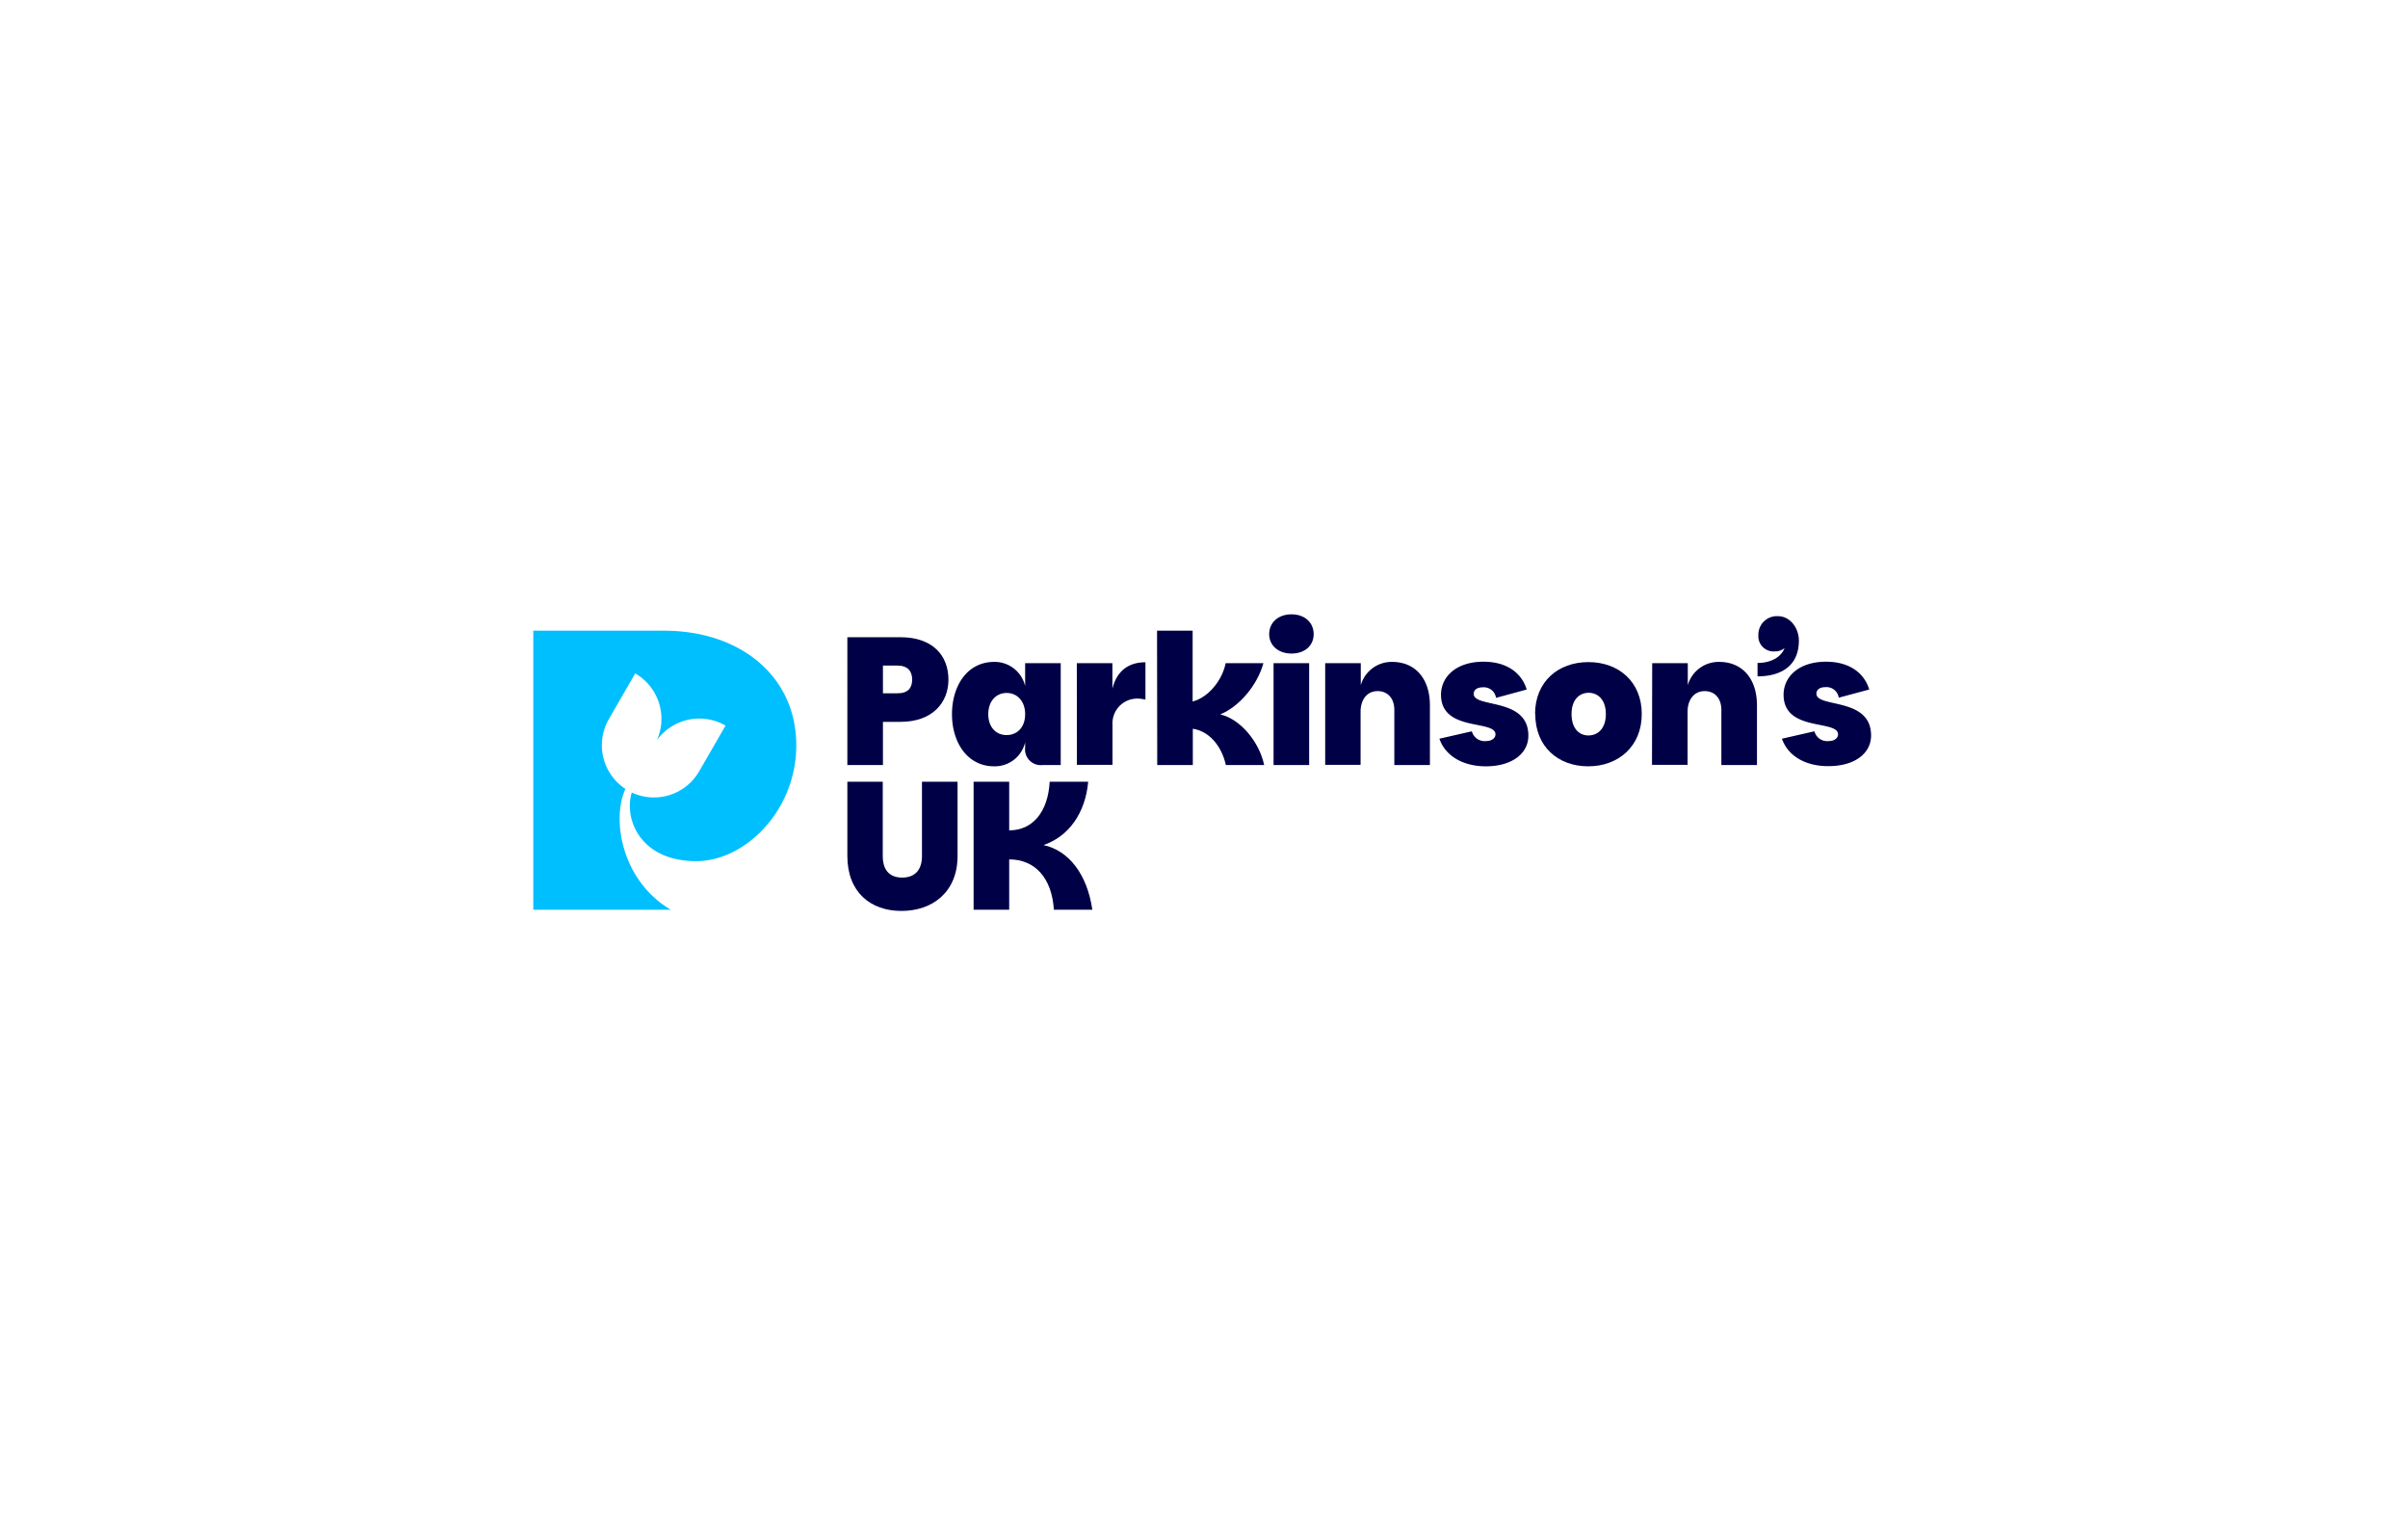
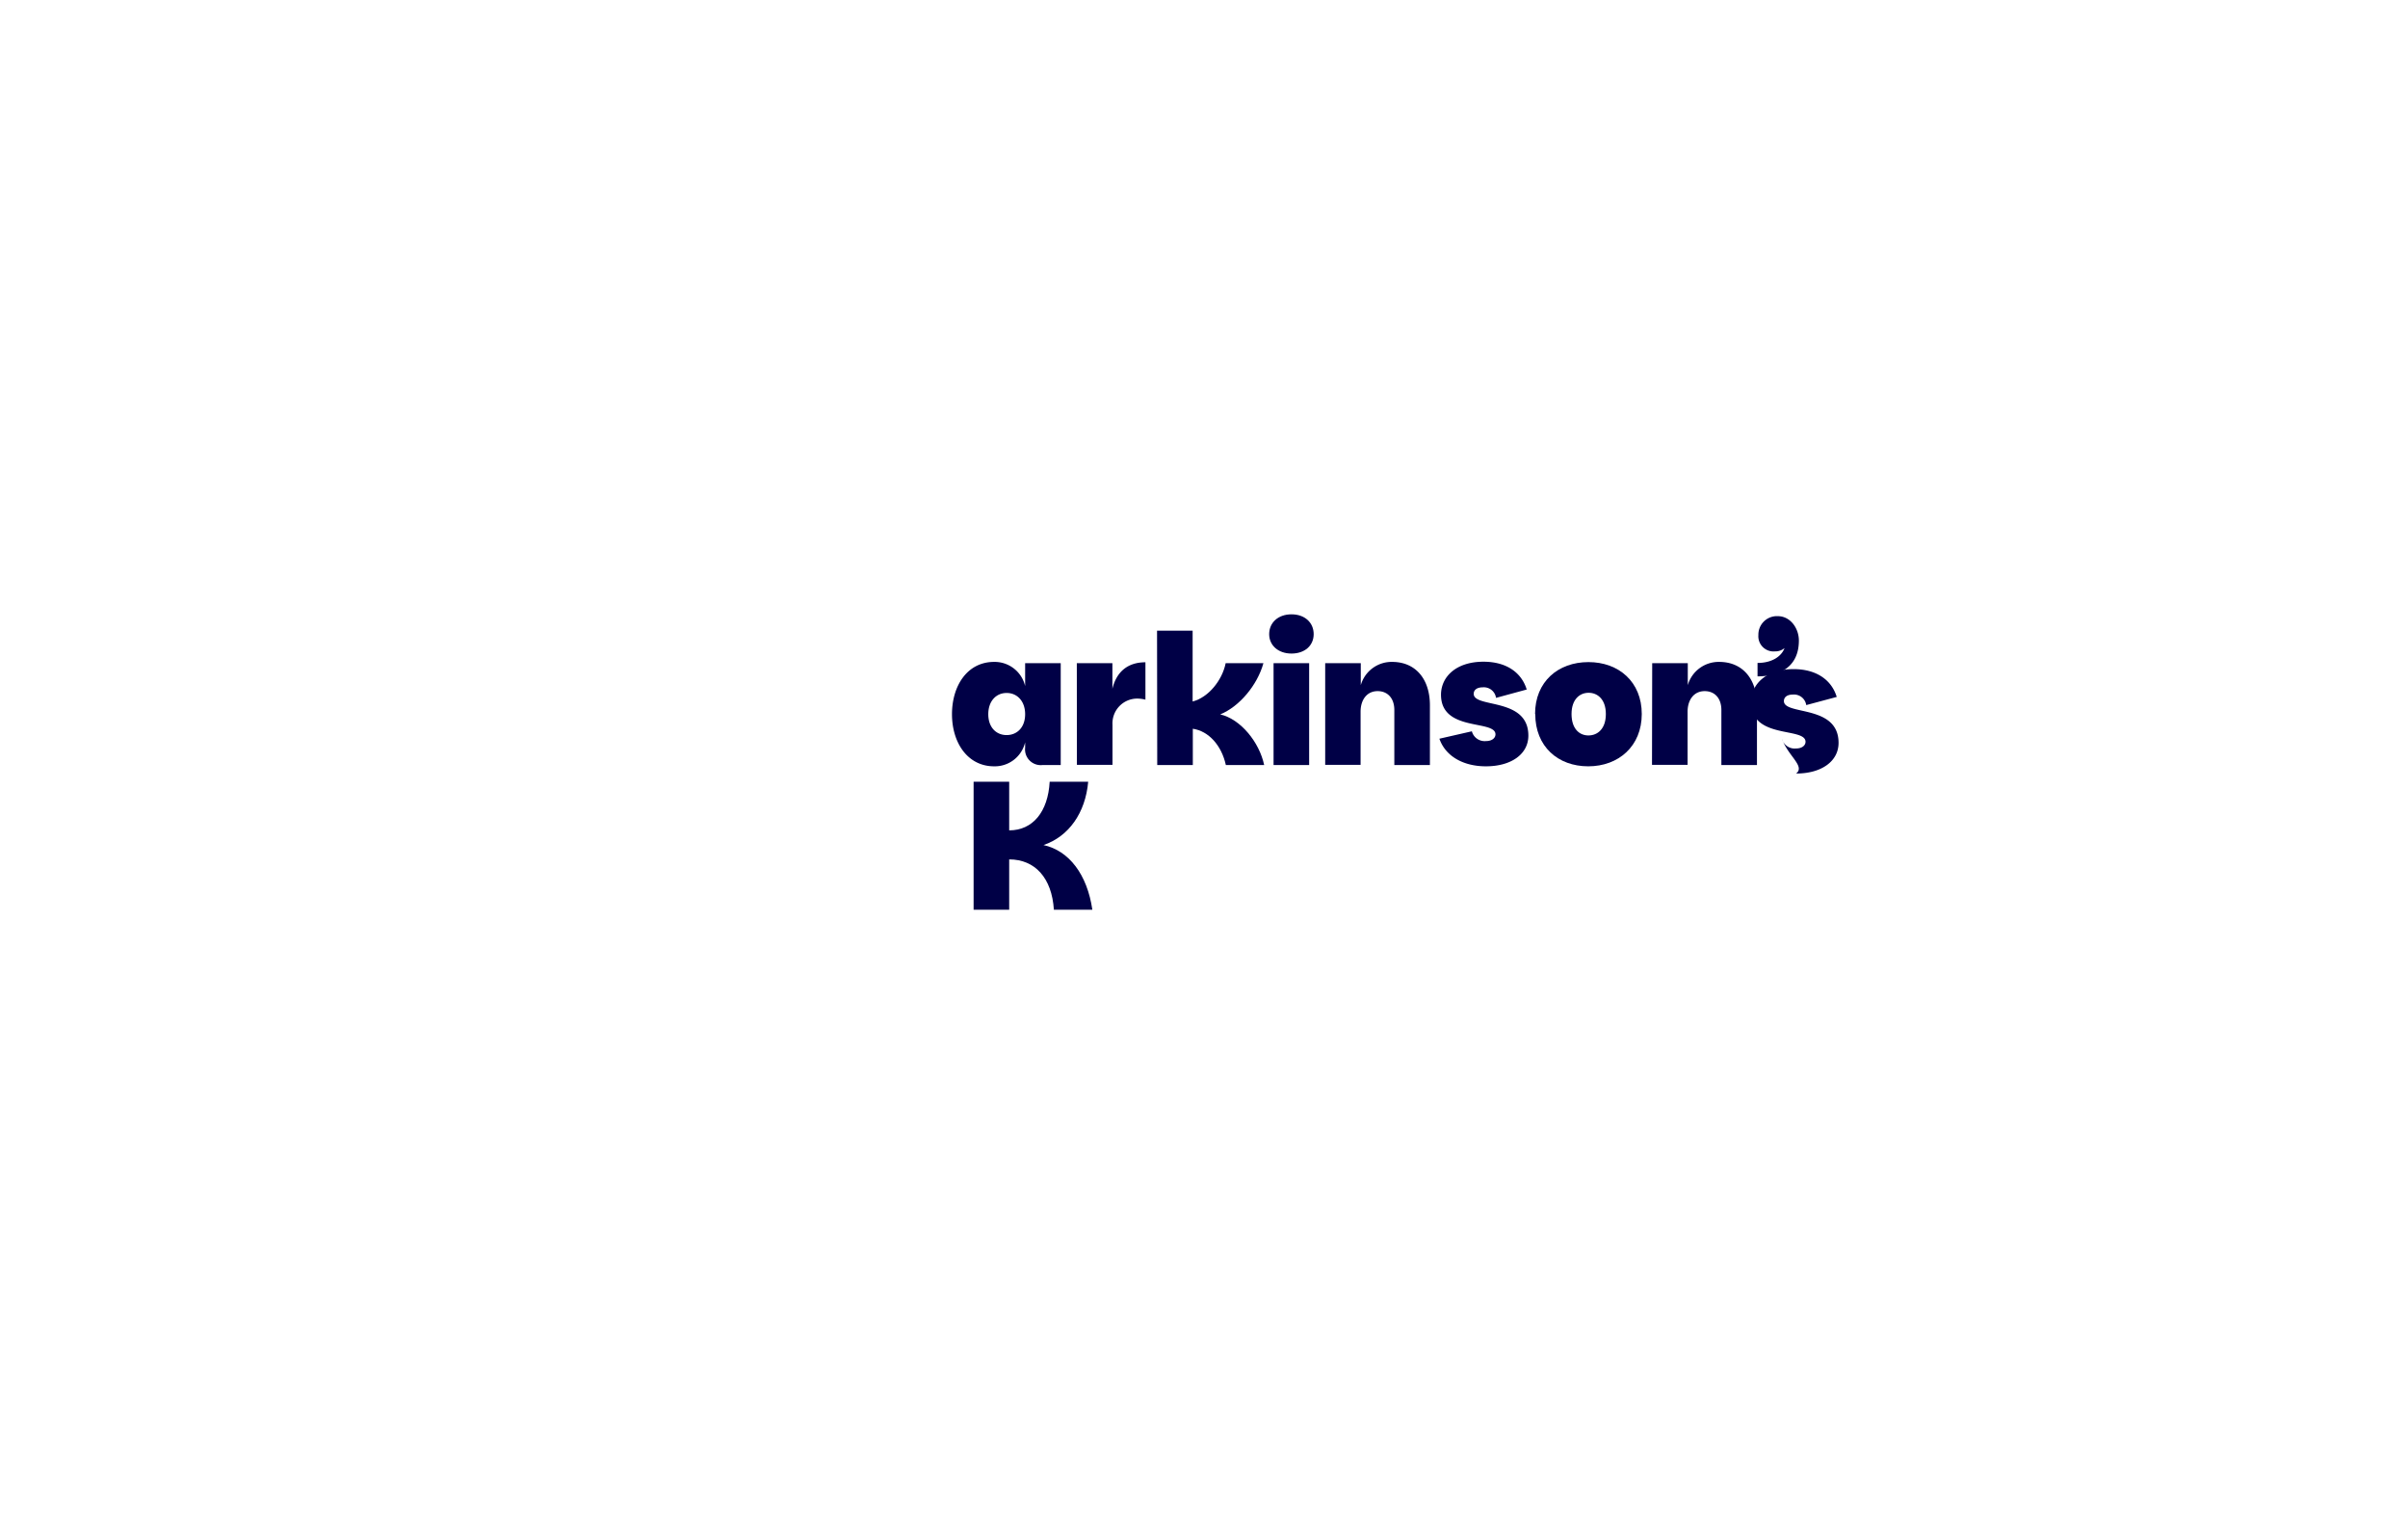
<svg xmlns="http://www.w3.org/2000/svg" id="图层_1" data-name="图层 1" viewBox="0 0 510.24 323.15">
  <title>Parkinson&amp;apos;s UK</title>
-   <path d="M187.05,165.61v15.73c0,2.81,1.27,4.58,4.12,4.58s4.19-1.77,4.19-4.58V165.61h7.54v15.73c0,7.73-5.39,11.65-11.89,11.65s-11.46-3.92-11.46-11.65V165.61Z" style="fill:#000046" />
  <path d="M206.3,165.61h7.54v10.31c5,0,8.23-3.93,8.58-10.31h8.16c-.58,6.61-4.12,11.61-9.47,13.42,5.43,1.19,9.27,6.27,10.35,13.7h-8.15c-.43-6.74-4-10.66-9.47-10.66v10.66H206.3Z" style="fill:#000046" />
-   <path d="M193.28,144c0-1.81-.92-3-3.19-3h-3v5.88h3C192.36,146.92,193.28,145.77,193.28,144Zm-6.19,8.93v9.15h-7.54V135h11.27c6.73,0,10.15,3.81,10.15,9,0,4.73-3.27,8.93-10.15,8.93Z" style="fill:#000046" />
  <path d="M217.22,151.31c0-2.77-1.69-4.5-3.92-4.5s-3.89,1.73-3.89,4.5,1.66,4.42,3.89,4.42S217.22,154.08,217.22,151.31Zm-15.5,0c0-6,3.23-11.08,8.93-11.08a6.63,6.63,0,0,1,6.57,5.12V140.5h7.54v21.58h-3.85a3.33,3.33,0,0,1-3.69-3.69v-1.12a6.6,6.6,0,0,1-6.57,5.08C205,162.35,201.72,157.31,201.72,151.31Z" style="fill:#000046" />
  <path d="M228.17,140.5h7.54v5.42c.85-3.5,3.15-5.61,7-5.61v7.92A7.15,7.15,0,0,0,241,148a5.25,5.25,0,0,0-5.27,5.54v8.5h-7.54Z" style="fill:#000046" />
  <path d="M245.17,133.62h7.54v15c3.31-.85,6.27-4.46,7-8.12h8c-1.27,4.62-5.07,9.19-9.15,10.85,4.31,1,8.27,5.85,9.31,10.73h-8.12c-.92-4.19-3.65-7.19-7-7.69v7.69h-7.54Z" style="fill:#000046" />
  <path d="M269.86,140.5h7.54v21.58h-7.54Zm-.93-6.15c0-2.43,1.89-4.2,4.73-4.2s4.7,1.77,4.7,4.2-1.89,4.11-4.7,4.11S268.93,136.73,268.93,134.35Z" style="fill:#000046" />
  <path d="M280.8,140.5h7.54v4.66a6.8,6.8,0,0,1,6.65-4.93c4.92,0,8,3.58,8,9.2v12.65h-7.54V150.42c0-2.46-1.39-4-3.54-4-2.31,0-3.61,1.89-3.61,4.35v11.27H280.8Z" style="fill:#000046" />
  <path d="M305,156.5l6.88-1.57a2.8,2.8,0,0,0,3,2.07c1.27,0,2-.65,2-1.42,0-3.16-11.54-.46-11.54-8.39,0-3.77,3.16-7,9-7,4.93,0,8.08,2.35,9.16,5.89L317,147.85a2.61,2.61,0,0,0-2.84-2.23c-1.23,0-1.89.57-1.89,1.38,0,3.08,11.58.66,11.58,8.85,0,3.88-3.58,6.5-9,6.5C310,162.35,306.26,160.16,305,156.5Z" style="fill:#000046" />
  <path d="M340.27,151.27c0-3.08-1.73-4.5-3.65-4.5s-3.62,1.42-3.62,4.5,1.62,4.54,3.58,4.54S340.27,154.39,340.27,151.27Zm-15,0c0-6.85,4.88-11,11.31-11s11.3,4.19,11.3,11-4.92,11.08-11.34,11.08S325.31,158.16,325.31,151.27Z" style="fill:#000046" />
  <path d="M350.09,140.5h7.54v4.66a6.81,6.81,0,0,1,6.66-4.93c4.92,0,8,3.58,8,9.2v12.65h-7.54V150.42c0-2.46-1.39-4-3.54-4-2.31,0-3.62,1.89-3.62,4.35v11.27h-7.54Z" style="fill:#000046" />
  <path d="M378.13,137.3a3,3,0,0,1-2,.7,3.22,3.22,0,0,1-3.54-3.46,3.92,3.92,0,0,1,4.13-4c2.63,0,4.45,2.55,4.45,5.17,0,5.54-4,7.58-8.76,7.58v-2.84C375.72,140.44,377.57,138.87,378.13,137.3Z" style="fill:#000046" />
-   <path d="M377.58,156.5l6.89-1.57a2.78,2.78,0,0,0,3,2.07c1.27,0,2-.65,2-1.42,0-3.16-11.54-.46-11.54-8.39,0-3.77,3.15-7,9-7,4.92,0,8.08,2.35,9.15,5.89l-6.46,1.73a2.62,2.62,0,0,0-2.84-2.23c-1.24,0-1.89.57-1.89,1.38,0,3.08,11.58.66,11.58,8.85,0,3.88-3.58,6.5-9,6.5C382.58,162.35,378.85,160.16,377.58,156.5Z" style="fill:#000046" />
-   <path d="M140.66,133.62H113v59.11h29.12c-10.56-6.27-12.52-19.37-9.59-25.59A11.07,11.07,0,0,1,129,152.37l5.6-9.7a11.12,11.12,0,0,1,4.6,14.13,11.12,11.12,0,0,1,14.54-3.08l-5.6,9.71a11.07,11.07,0,0,1-14.27,4.47c-1.73,5.69,1.88,14.54,13.63,14.54,10.34,0,20.93-10.53,21.22-23.95C169.05,143.74,157.34,133.62,140.66,133.62Z" style="fill:#00bfff" />
+   <path d="M377.58,156.5a2.78,2.78,0,0,0,3,2.07c1.27,0,2-.65,2-1.42,0-3.16-11.54-.46-11.54-8.39,0-3.77,3.15-7,9-7,4.92,0,8.08,2.35,9.15,5.89l-6.46,1.73a2.62,2.62,0,0,0-2.84-2.23c-1.24,0-1.89.57-1.89,1.38,0,3.08,11.58.66,11.58,8.85,0,3.88-3.58,6.5-9,6.5C382.58,162.35,378.85,160.16,377.58,156.5Z" style="fill:#000046" />
</svg>